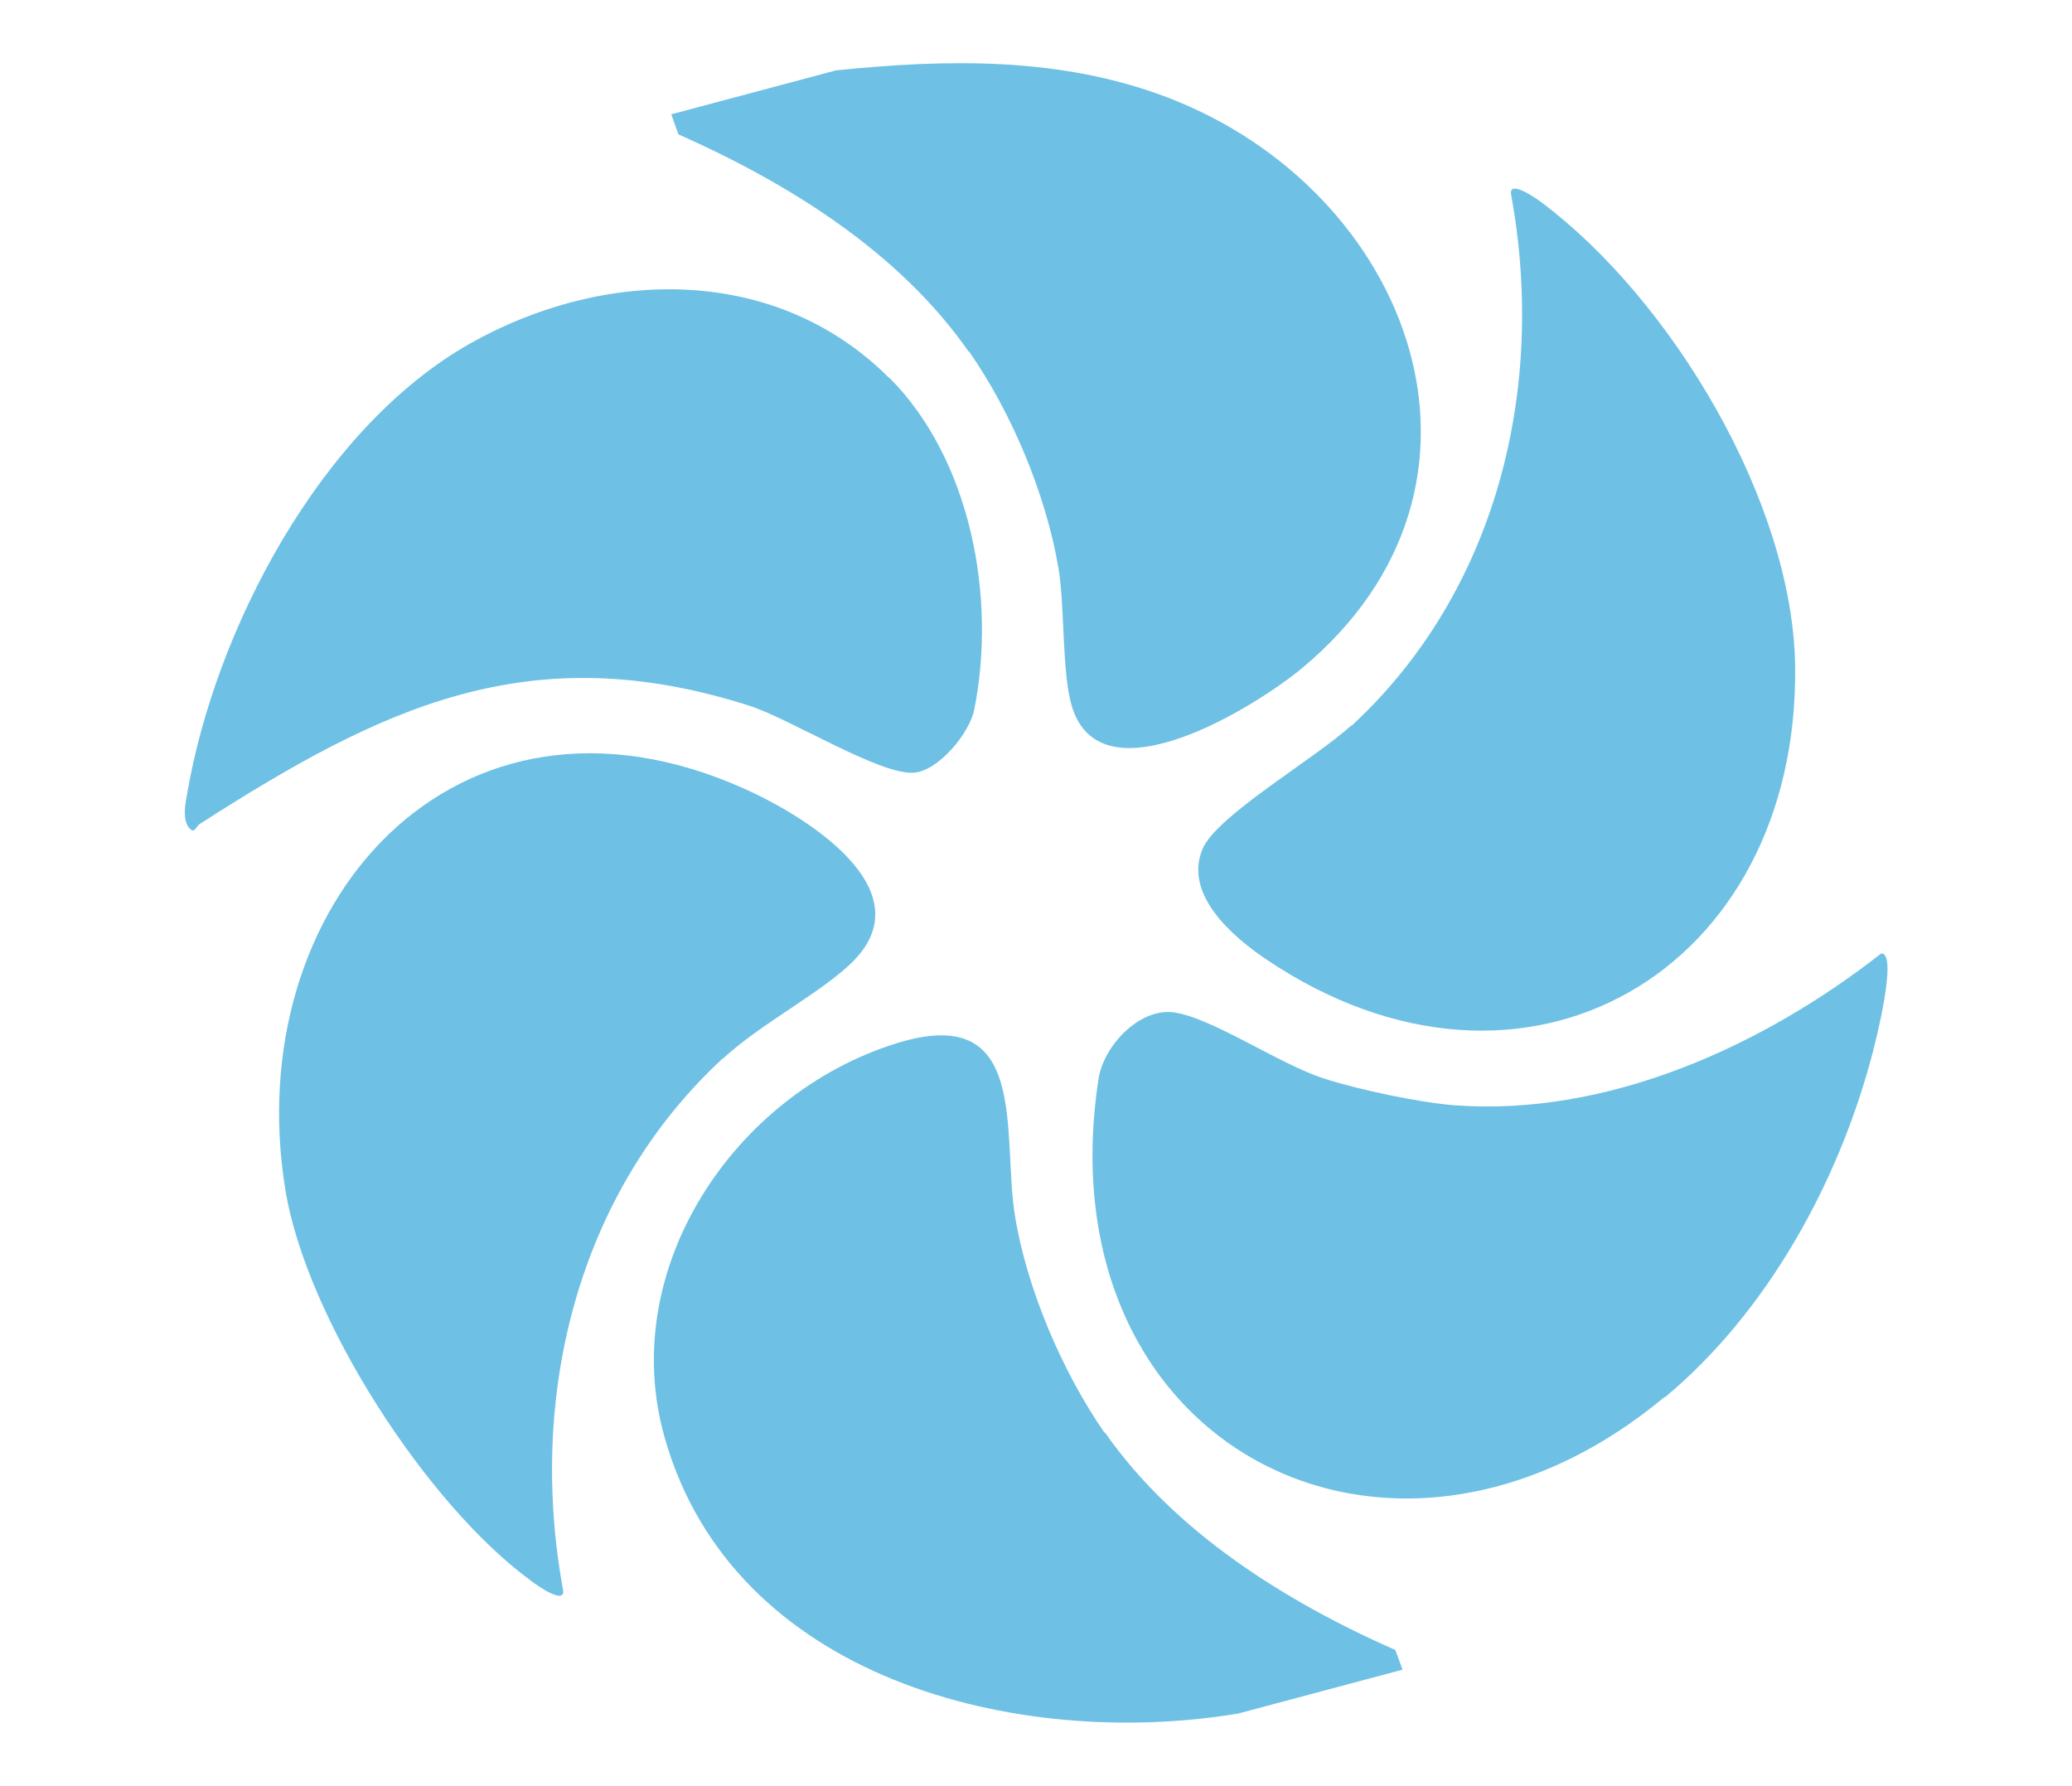
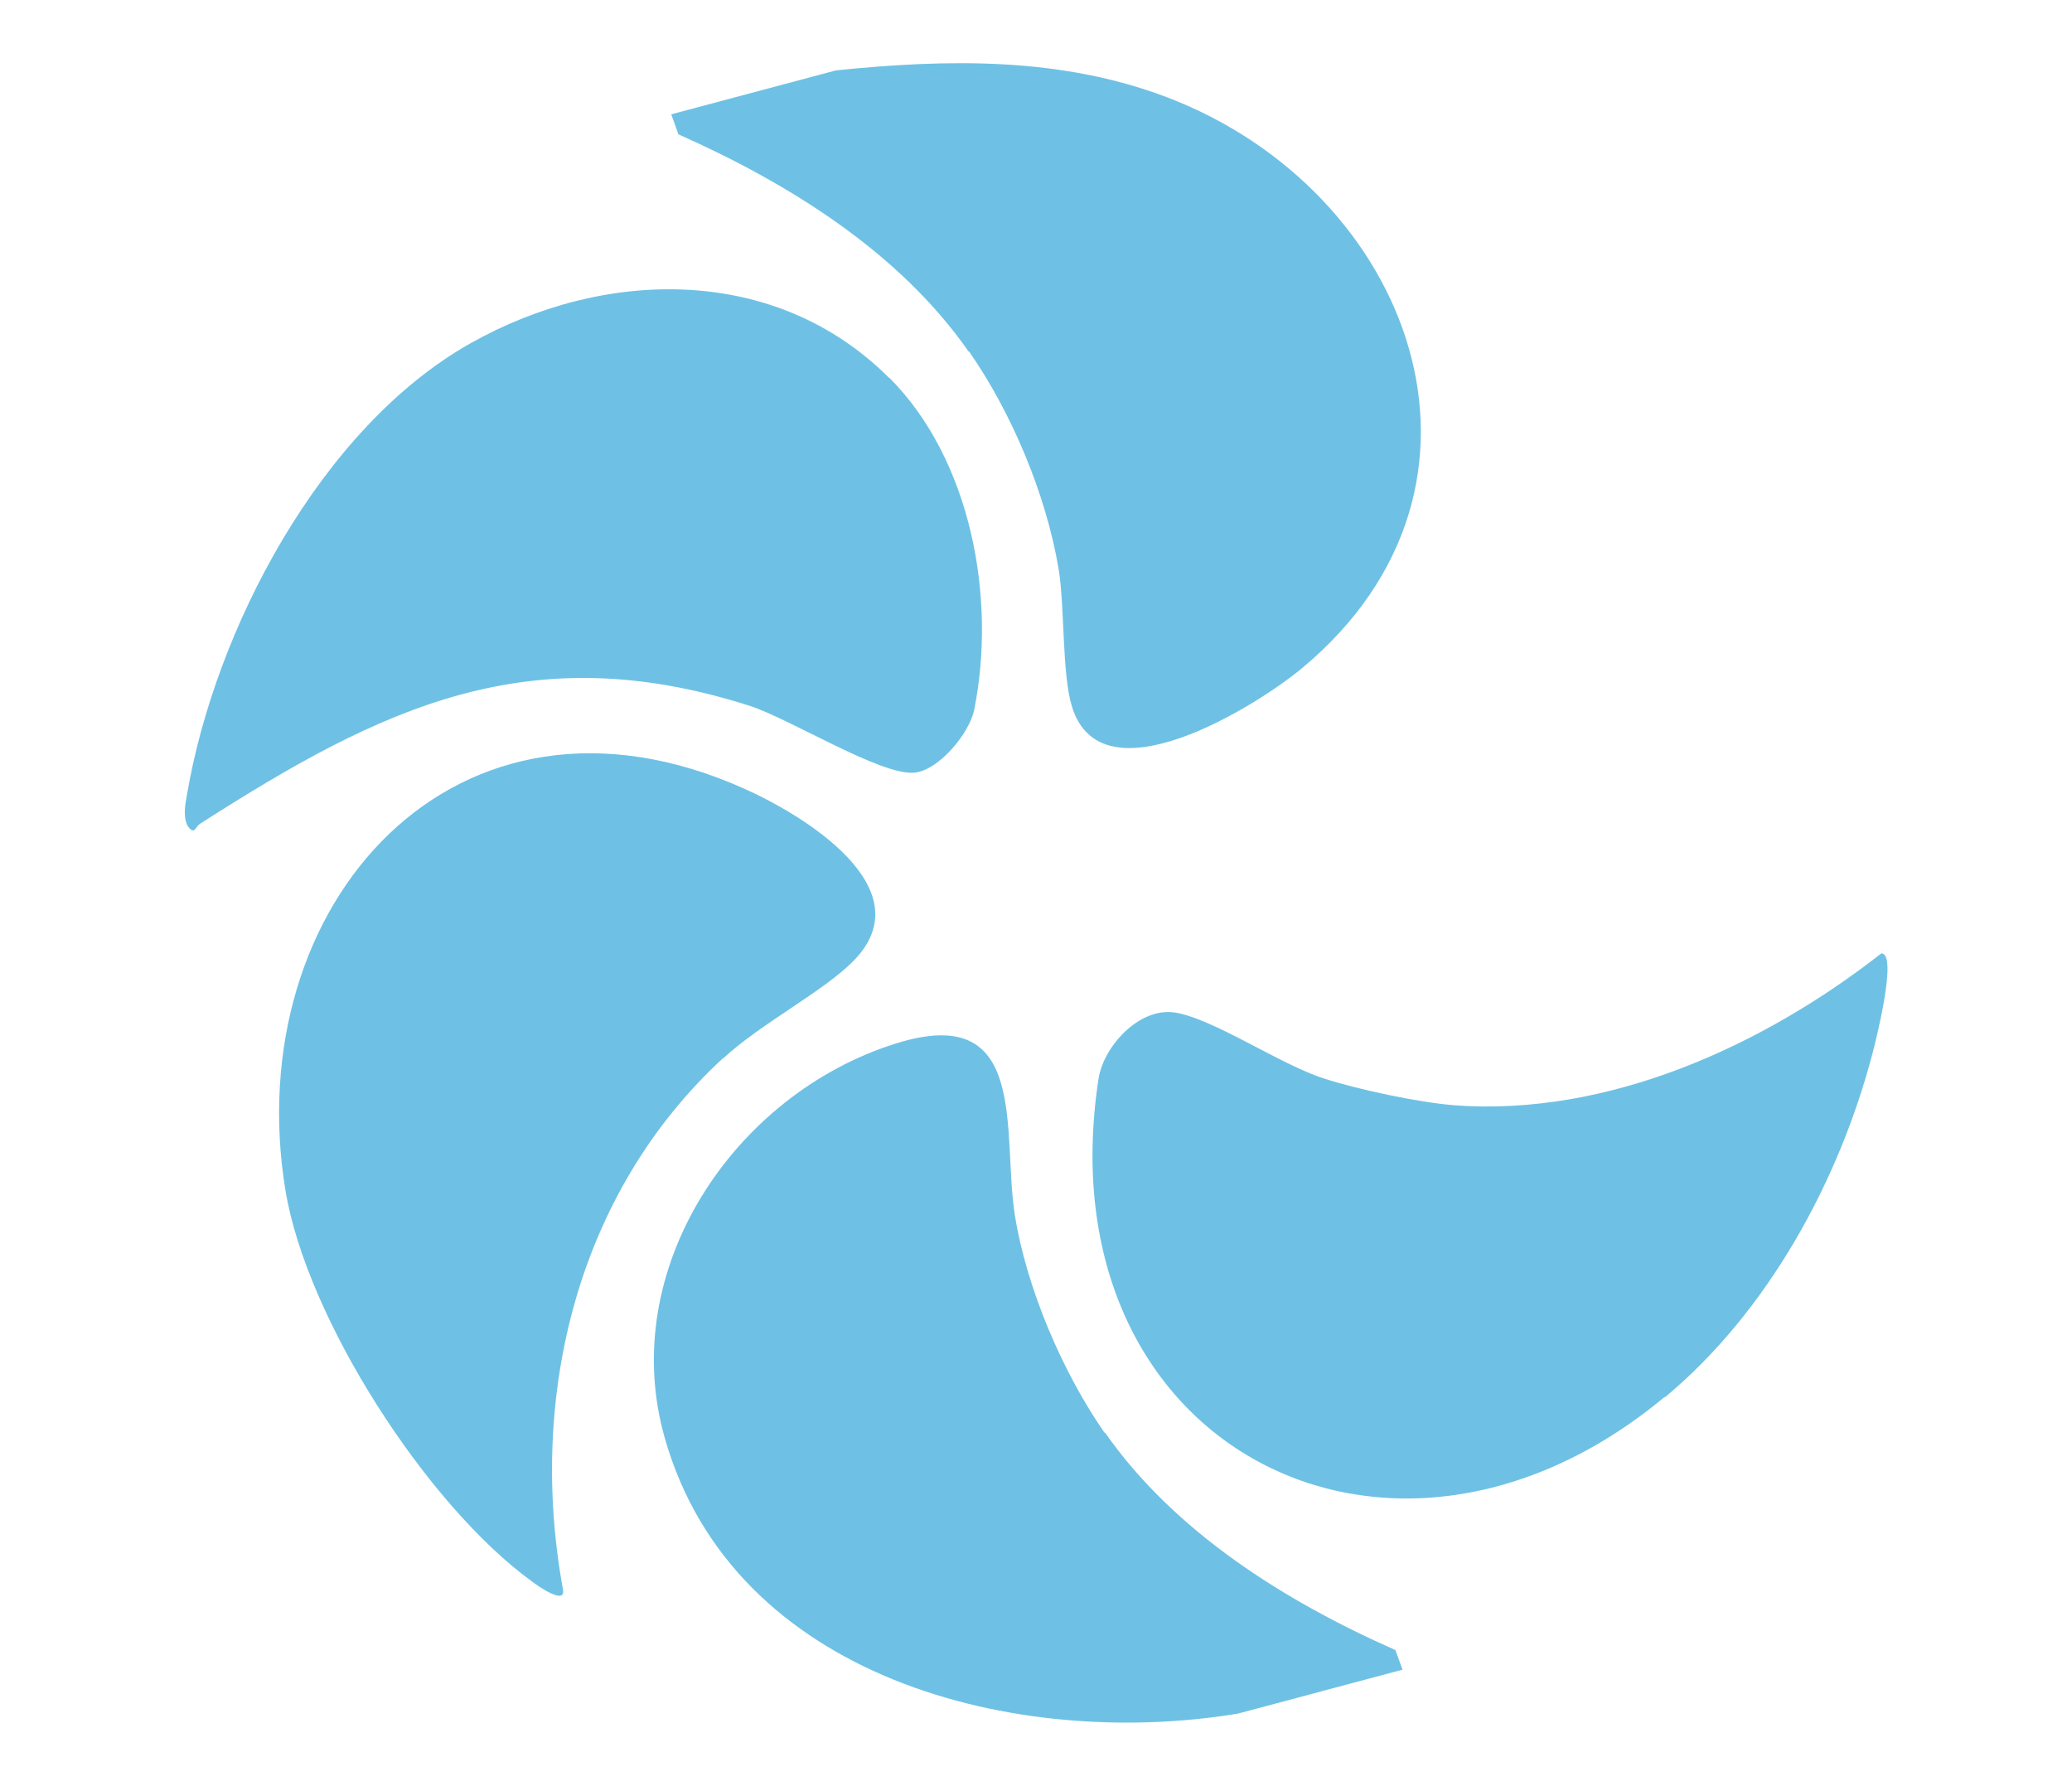
<svg xmlns="http://www.w3.org/2000/svg" id="Layer_1" data-name="Layer 1" viewBox="0 0 58 50">
  <defs>
    <style>      .cls-1 {        fill: #6ec1e4;      }    </style>
  </defs>
  <path class="cls-1" d="M27.12,9.85c-1.95-2.8-5.05-4.72-8.13-6.09l-.2-.56,4.61-1.23c3.13-.32,6.28-.38,9.26.75,6.84,2.6,9.98,10.84,3.78,15.99-1.28,1.06-5.6,3.76-6.43,1.08-.29-.92-.2-2.83-.38-3.88-.35-2.07-1.31-4.36-2.51-6.08Z" />
  <path class="cls-1" d="M30.93,40.1c1.95,2.79,5.05,4.73,8.13,6.09l.2.55-4.61,1.23c-6.19,1.02-14.12-.97-16.04-7.71-1.35-4.72,1.93-9.63,6.47-11.05,3.76-1.18,2.96,2.5,3.33,4.82.33,2.04,1.33,4.38,2.51,6.08Z" />
-   <path class="cls-1" d="M37.83,20.32c4.08-3.77,5.46-9.46,4.47-14.87-.08-.45.73.12.87.23,3.63,2.73,7.02,8.38,7.08,12.97.11,8.51-7.56,13.08-14.8,8.21-.95-.64-2.32-1.82-1.79-3.09.39-.94,3.17-2.54,4.16-3.46Z" />
  <path class="cls-1" d="M24.89,10.57c2.29,2.29,3.01,6.17,2.38,9.3-.13.65-.99,1.7-1.68,1.76-.94.08-3.46-1.5-4.6-1.87-6.18-1.98-10.32.05-15.39,3.3-.14.09-.15.33-.34.07-.14-.25-.08-.59-.03-.86.78-4.64,3.75-10.3,7.94-12.66,3.75-2.11,8.54-2.21,11.72.97Z" />
  <path class="cls-1" d="M46.59,39.11c-7.69,6.4-17.41,1.35-15.84-8.91.14-.91,1.13-1.99,2.11-1.86,1.07.15,2.97,1.46,4.2,1.85.95.31,2.65.67,3.65.75,4.3.32,8.64-1.66,11.95-4.25.48-.02-.17,2.51-.24,2.78-.94,3.6-2.94,7.25-5.81,9.64Z" />
  <path class="cls-1" d="M20.23,29.63c-4.08,3.77-5.46,9.46-4.47,14.87.08.45-.73-.12-.87-.23-2.94-2.13-6.31-7.36-6.9-10.95-1.31-7.99,4.77-14.88,12.87-11.23,1.65.74,5.02,2.79,3.03,4.81-.86.87-2.58,1.74-3.65,2.73Z" />
</svg>